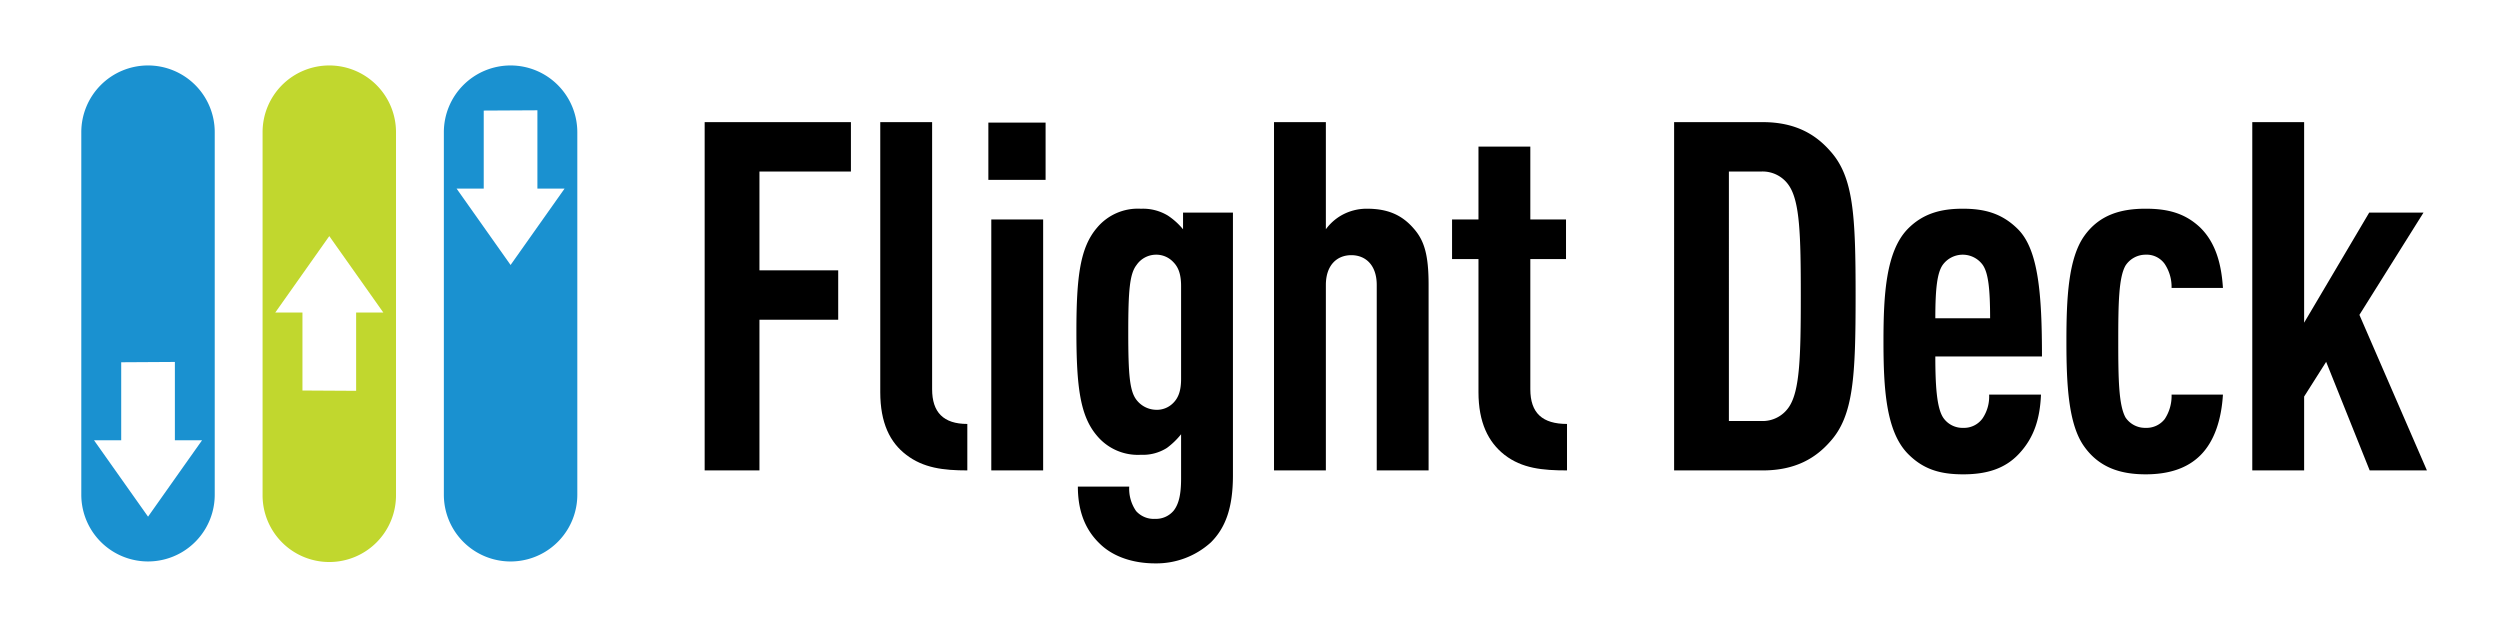
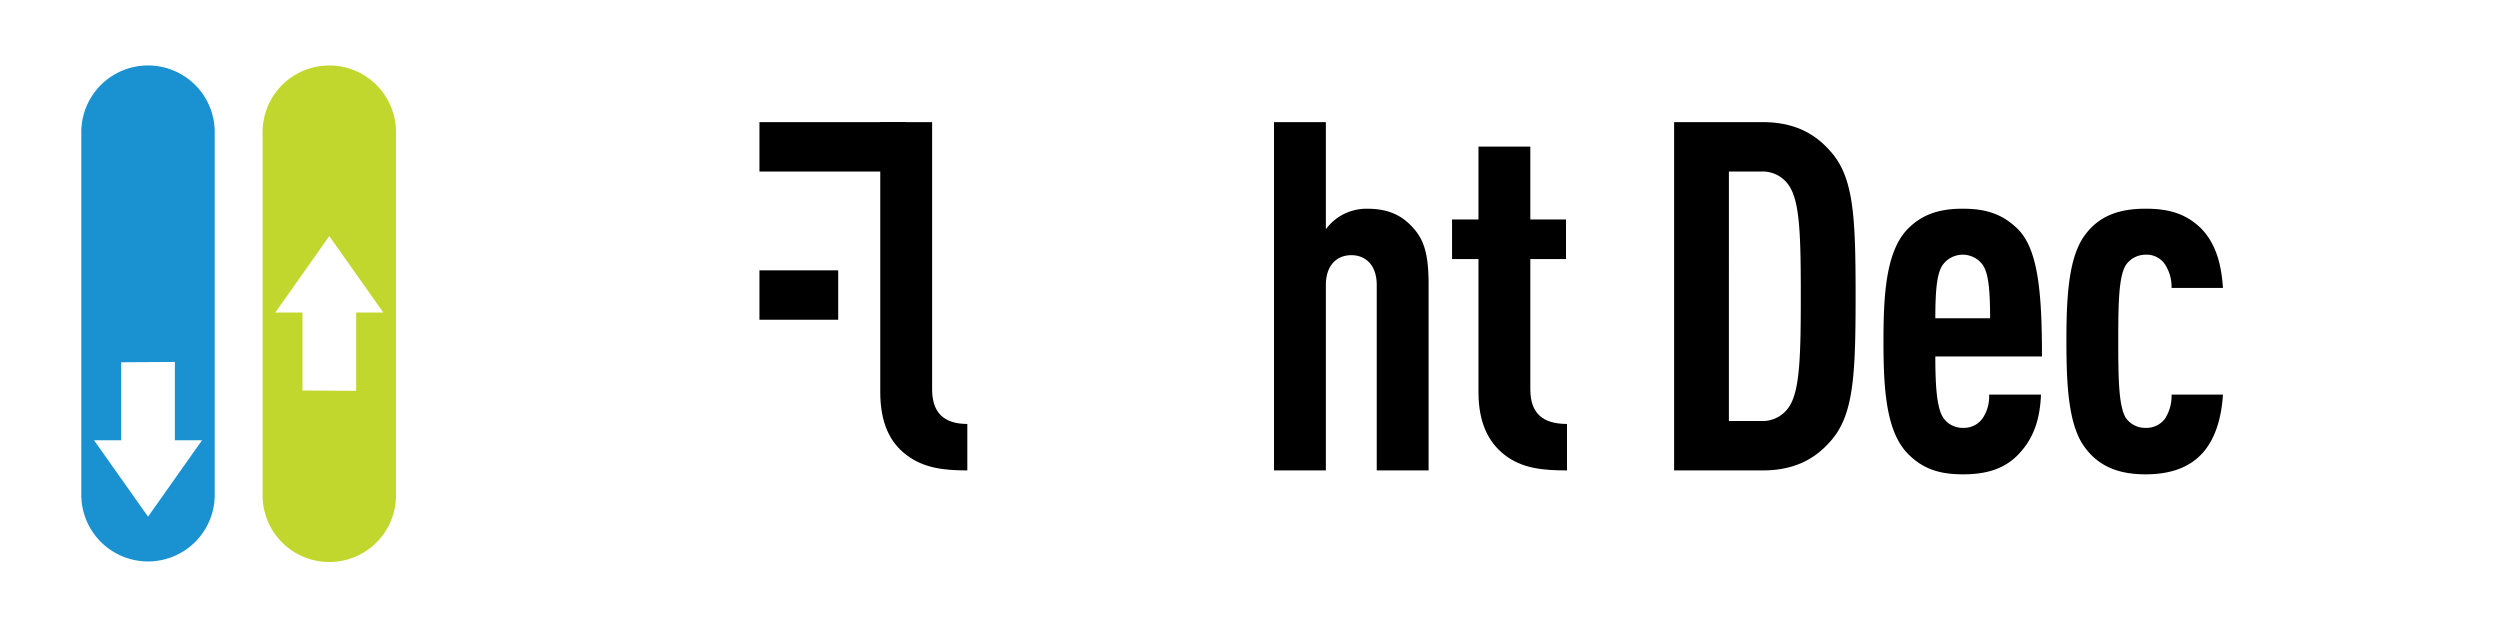
<svg xmlns="http://www.w3.org/2000/svg" width="518.403" height="130" viewBox="0 0 518.403 130">
-   <path d="M157.48,35.57V56.06h16.331V66.305H157.48V97.547H146.119V25.325h30.329V35.57Z" />
+   <path d="M157.48,35.57V56.06h16.331V66.305H157.48V97.547V25.325h30.329V35.57Z" />
  <path d="M187.908,94.3c-3.347-2.536-5.376-6.593-5.376-12.984V25.325h10.753V80.709c0,4.767,2.332,7.2,7.3,7.2v9.636C195.617,97.547,191.459,97.04,187.908,94.3Z" />
-   <path d="M204.947,37.294V25.427h11.868V37.294Zm.609,60.253V45.511h10.752V97.547Z" />
-   <path d="M255.663,98.561c0,6.9-1.623,10.955-4.564,13.9a16.81,16.81,0,0,1-11.564,4.362c-4.463,0-8.723-1.319-11.564-4.159-3.347-3.246-4.463-7.405-4.463-11.767h10.651a8.111,8.111,0,0,0,1.42,5.072,4.918,4.918,0,0,0,3.956,1.623,4.786,4.786,0,0,0,3.855-1.724c1.014-1.319,1.521-3.246,1.521-6.594v-9.23a15.662,15.662,0,0,1-2.941,2.84,9.271,9.271,0,0,1-5.376,1.42,11.032,11.032,0,0,1-9.13-3.956c-3.448-4.057-4.26-9.941-4.26-21.606,0-11.563.812-17.446,4.26-21.5a11.032,11.032,0,0,1,9.13-3.956,9.942,9.942,0,0,1,5.578,1.42,14.25,14.25,0,0,1,3.145,2.84V44.091h10.346ZM244.911,59.306c0-2.333-.507-3.855-1.623-4.971a4.822,4.822,0,0,0-3.652-1.521,4.914,4.914,0,0,0-3.955,2.13c-1.421,1.826-1.725,5.173-1.725,14s.3,12.172,1.725,14a5.253,5.253,0,0,0,3.955,2.029,4.742,4.742,0,0,0,3.652-1.42c1.116-1.116,1.623-2.637,1.623-4.971Z" />
  <path d="M285.482,97.547V59.1c0-4.159-2.332-6.188-5.274-6.188s-5.275,2.029-5.275,6.188V97.547H264.181V25.325h10.752V47.539a10.424,10.424,0,0,1,3.145-2.84,10.628,10.628,0,0,1,5.376-1.42c4.362,0,7.3,1.319,9.738,4.159,2.13,2.434,3.043,5.376,3.043,11.563V97.547Z" />
  <path d="M311.955,94.3c-3.348-2.637-5.376-6.7-5.376-12.984V53.727H301.1V45.511h5.478V30.4h10.752V45.511h7.4v8.216h-7.4V80.709c0,4.97,2.536,7.2,7.607,7.2v9.636C319.867,97.547,315.606,97.141,311.955,94.3Z" />
  <path d="M379.506,91.562c-2.942,3.347-7.1,5.985-14,5.985h-18.36V25.325h18.36c6.9,0,11.056,2.637,14,5.985,4.869,5.376,5.274,13.389,5.274,30.025S384.375,86.186,379.506,91.562Zm-8.521-53.05A6.564,6.564,0,0,0,365.2,35.57h-6.695V87.3H365.2a6.564,6.564,0,0,0,5.781-2.942c2.232-3.347,2.435-10.448,2.435-23.025S373.217,41.859,370.985,38.512Z" />
  <path d="M401.311,73.912c0,6.087.3,10.651,1.623,12.68a4.849,4.849,0,0,0,4.159,2.13,4.734,4.734,0,0,0,4.057-2.029,8.115,8.115,0,0,0,1.319-4.869h10.752c-.2,4.768-1.319,8.825-4.564,12.274-2.841,3.043-6.594,4.26-11.564,4.26-4.768,0-8.318-1.014-11.564-4.361-4.463-4.666-4.97-13.491-4.97-23.229,0-9.636.507-18.563,4.97-23.229,3.246-3.347,7.1-4.26,11.462-4.26,4.463,0,8.115.913,11.463,4.26,4.26,4.261,4.97,13.593,4.97,26.373Zm9.839-18.968a5.124,5.124,0,0,0-8.317,0c-1.116,1.623-1.522,4.768-1.522,11.057h11.36C412.671,59.712,412.266,56.567,411.15,54.944Z" />
  <path d="M456.287,94.4c-2.739,2.739-6.593,3.956-11.361,3.956-5.071,0-9.535-1.318-12.679-5.68-3.348-4.565-3.753-12.882-3.753-21.91s.4-17.244,3.753-21.91c3.144-4.362,7.608-5.579,12.679-5.579,4.565,0,8.115.913,11.26,3.855,3.347,3.246,4.463,7.81,4.767,12.578H450.3a8.606,8.606,0,0,0-1.42-4.971,4.59,4.59,0,0,0-3.956-1.927,4.978,4.978,0,0,0-4.159,2.232c-1.42,2.434-1.521,7.81-1.521,15.722s.1,13.288,1.521,15.824a4.883,4.883,0,0,0,4.159,2.13,4.778,4.778,0,0,0,3.956-1.826,8.707,8.707,0,0,0,1.42-5.072h10.651C460.649,86.9,459.229,91.461,456.287,94.4Z" />
-   <path d="M491.381,97.547l-9.028-22.519-4.565,7.2V97.547H467.036V25.325h10.752V66.913l13.491-22.822h11.26l-13.288,21.2,14,32.256Z" />
  <path d="M40.479,17.628a13.835,13.835,0,0,0-23.62,9.782v75.179a13.834,13.834,0,1,0,27.668,0V27.41A13.816,13.816,0,0,0,40.479,17.628ZM37.95,96.873,30.7,107.136l-7.26-10.263L19.5,91.3h5.633V75.118l11.13-.066V91.3h5.633Z" fill="#1a91d0" />
-   <path d="M105.875,13.574A13.843,13.843,0,0,0,92.038,27.41v75.179a13.837,13.837,0,0,0,27.674,0V27.41A13.839,13.839,0,0,0,105.875,13.574Zm7.254,31.11-7.254,10.263L98.621,44.684,94.68,39.11h5.627V22.929l11.13-.06V39.11h5.633Z" fill="#1a91d0" />
  <path d="M68.28,13.574A13.831,13.831,0,0,0,54.449,27.41v75.179a13.834,13.834,0,1,0,27.667,0V27.41A13.835,13.835,0,0,0,68.28,13.574ZM73.848,64.8V81.042l-11.13-.065V64.8H57.084l3.942-5.574L68.28,48.958l7.259,10.263L79.481,64.8Z" fill="#c1d72e" />
</svg>